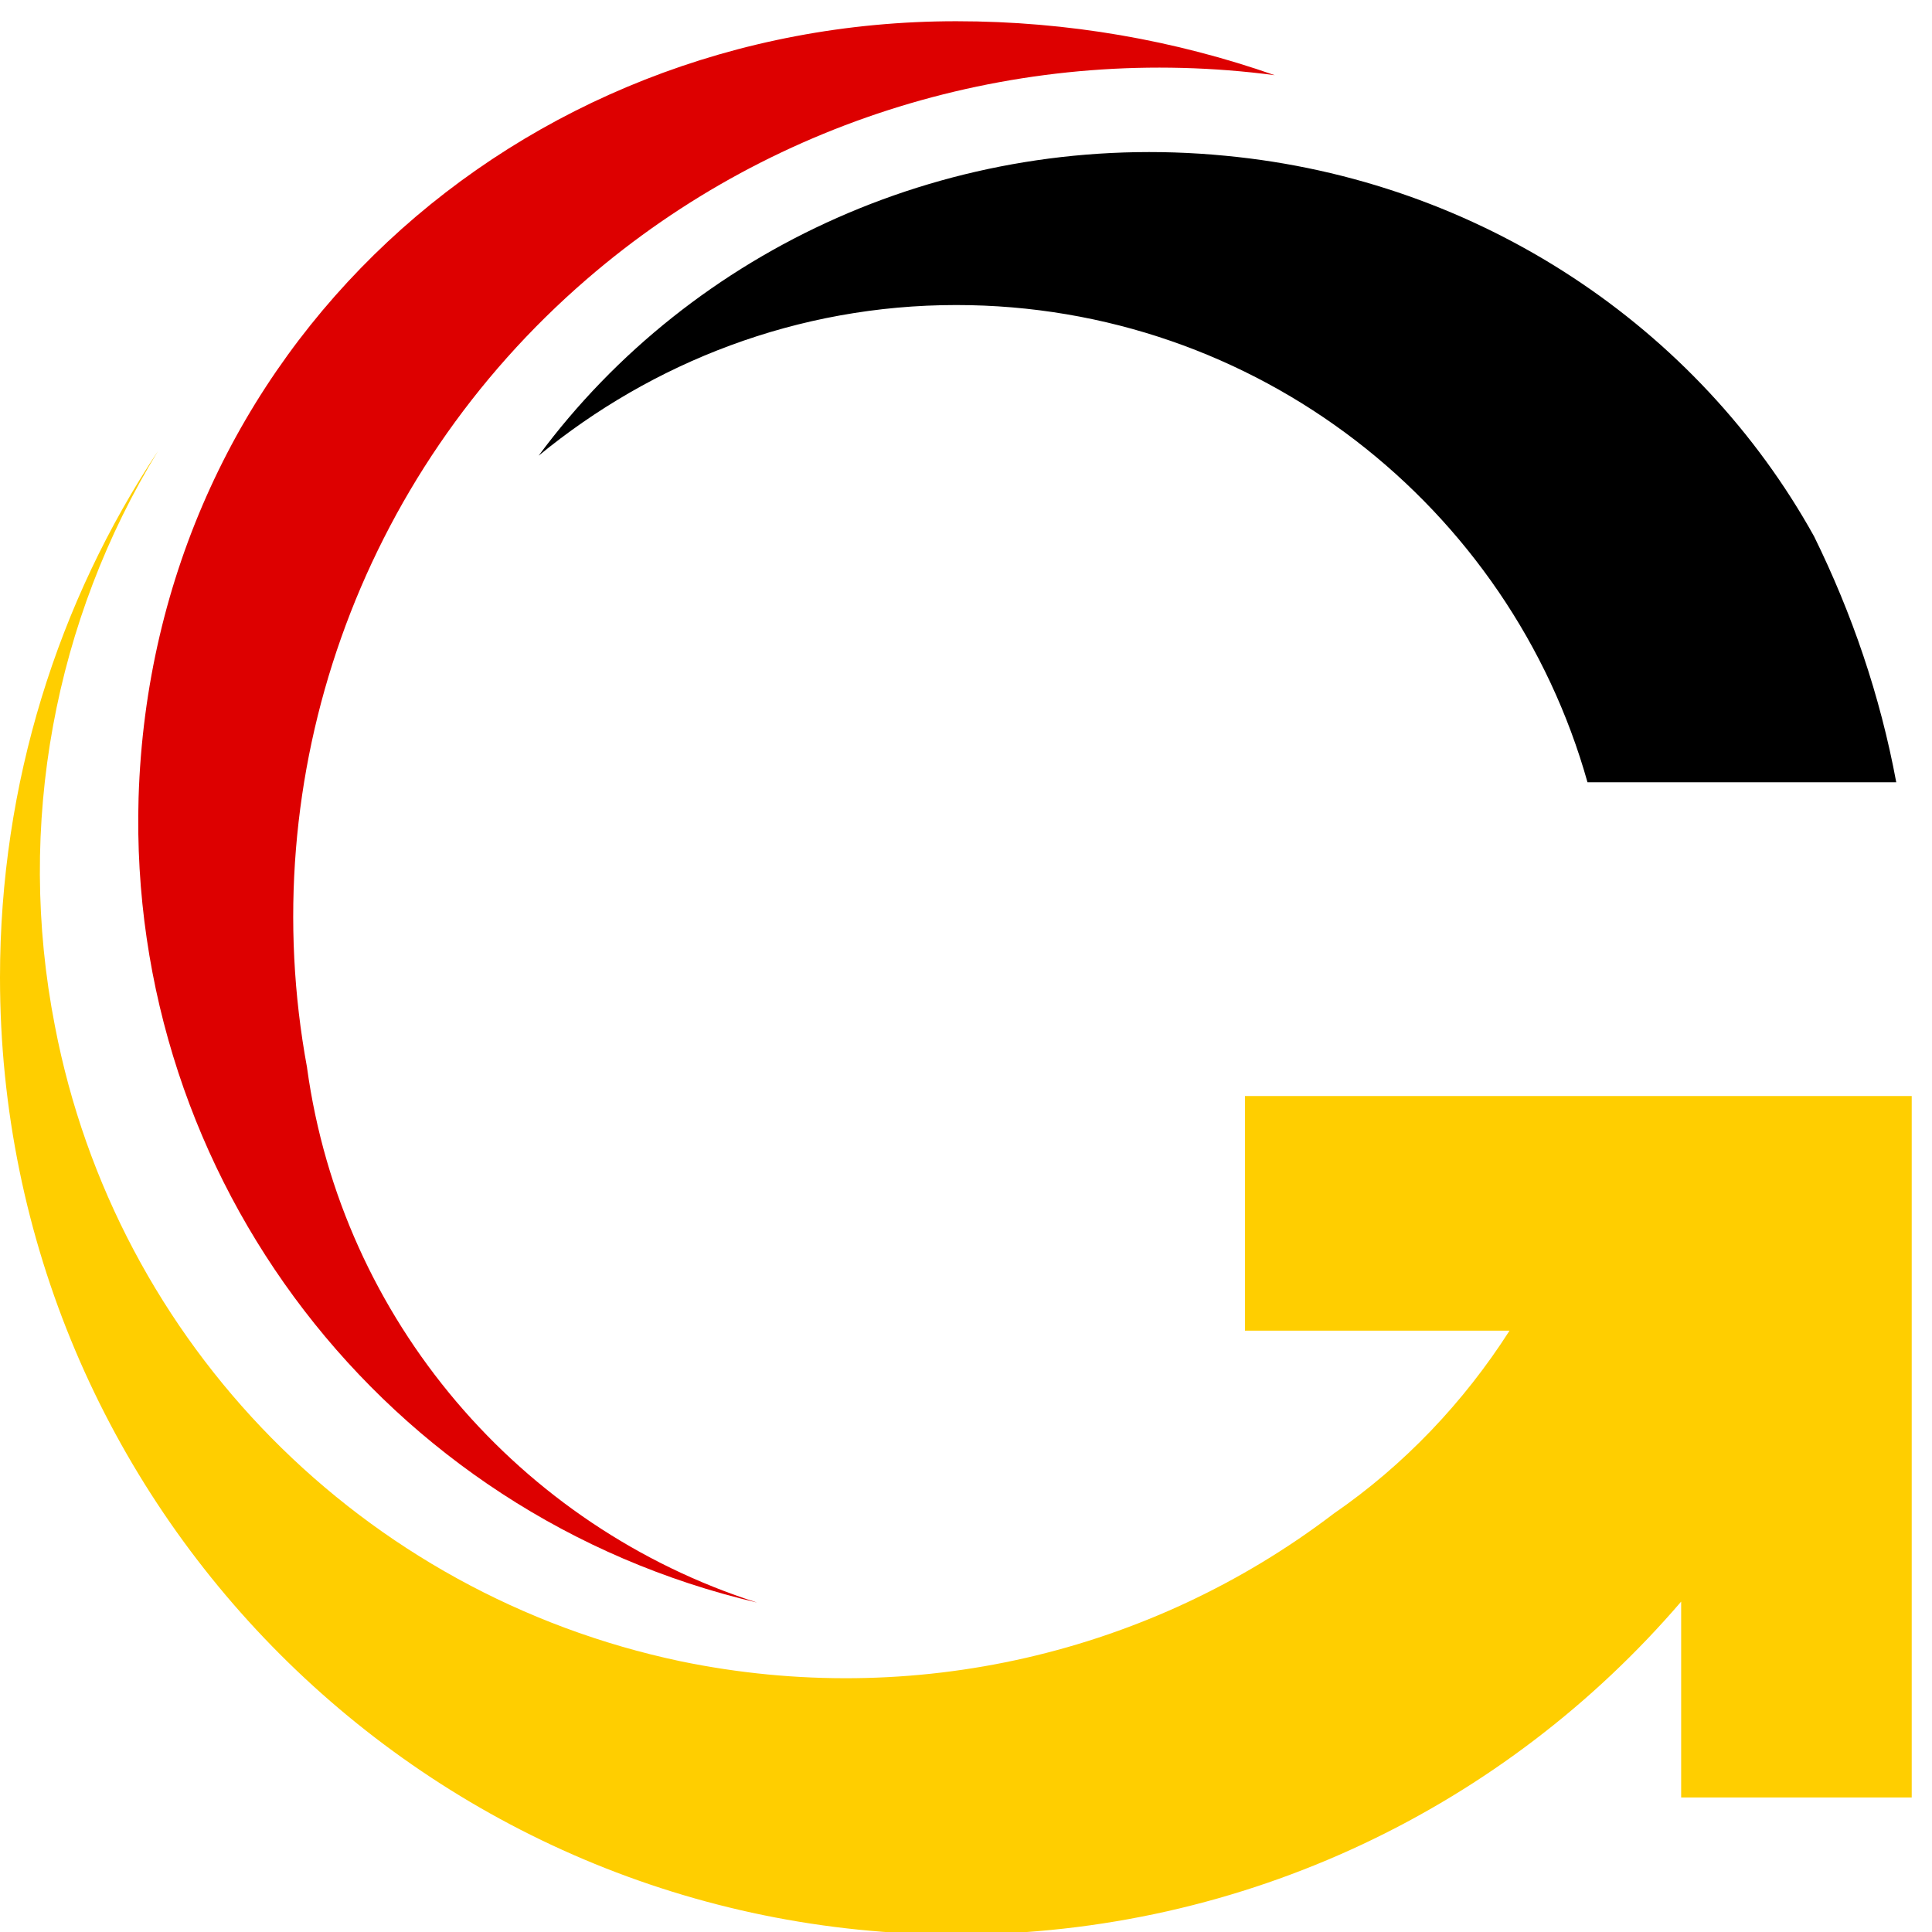
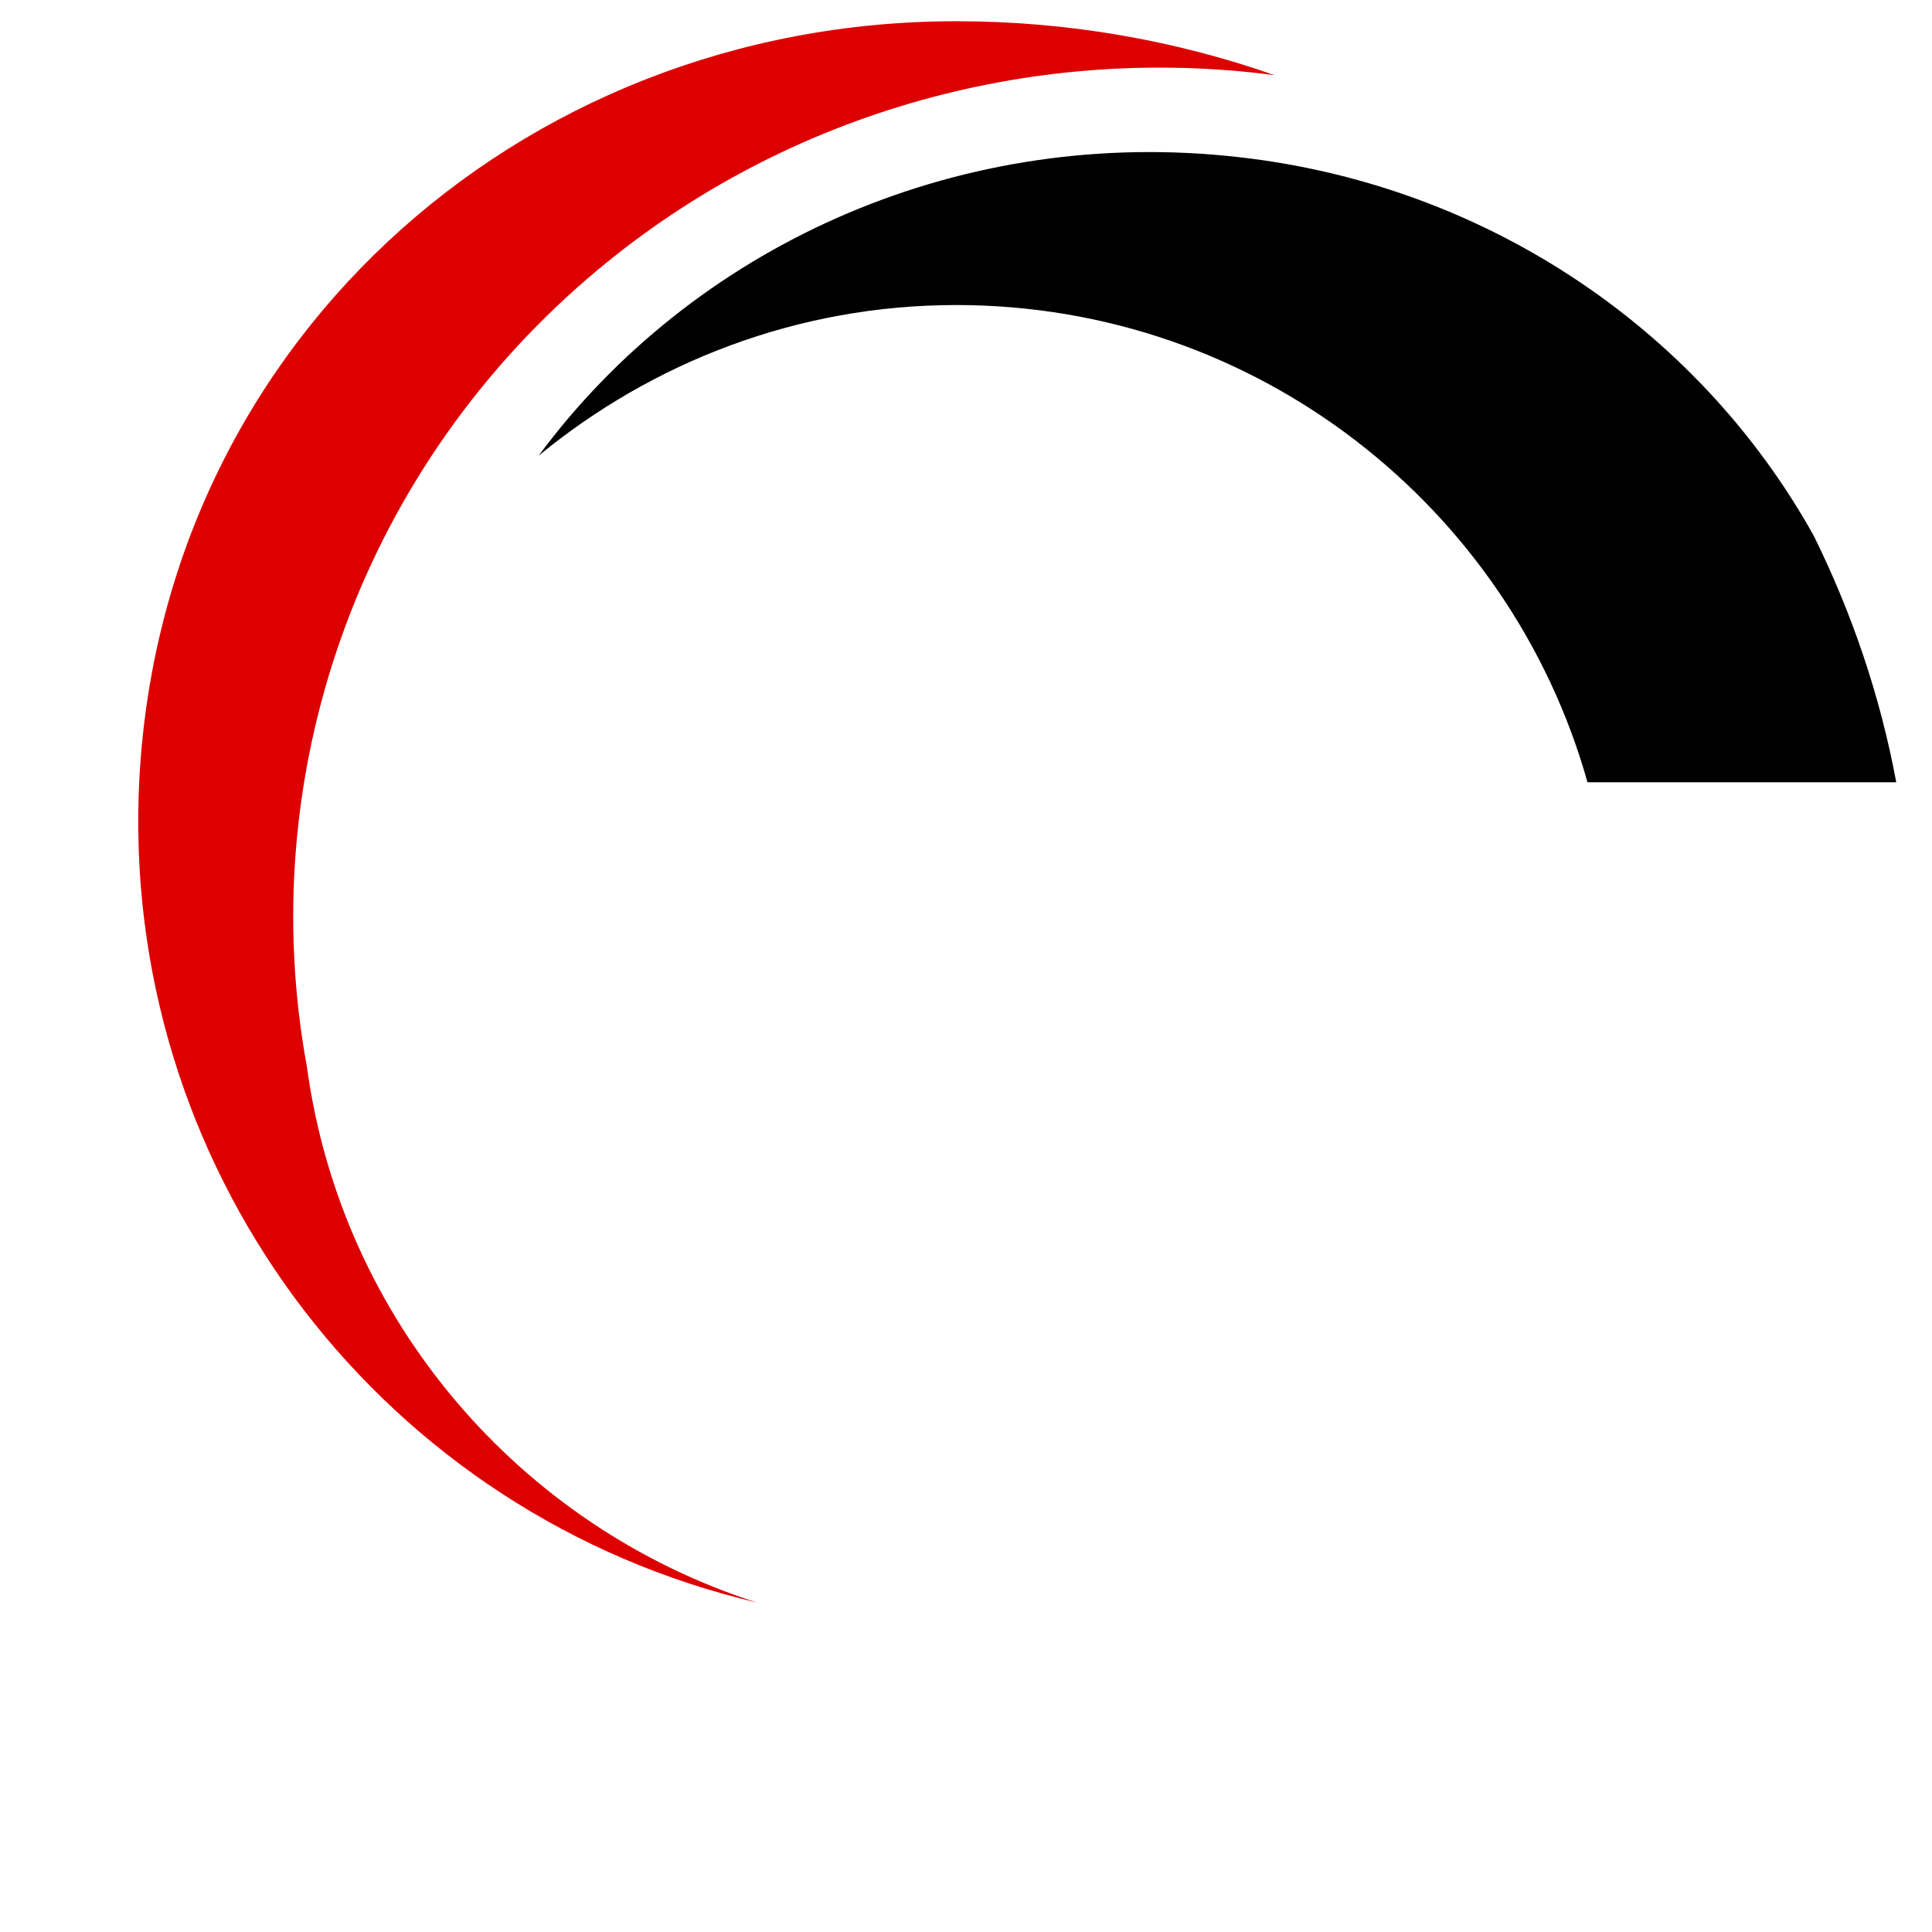
<svg xmlns="http://www.w3.org/2000/svg" width="500" viewBox="0 0 375 375" height="500" preserveAspectRatio="xMidYMid meet">
  <defs>
    <clipPath id="82481f14a0">
-       <path d="M 0 87 L 371.25 87 L 371.25 375 L 0 375 Z M 0 87 " clip-rule="nonzero" />
-     </clipPath>
+       </clipPath>
  </defs>
  <rect x="-37.5" width="450" fill="#ffffff" y="-37.5" height="450" fill-opacity="1" />
  <rect x="-37.5" width="450" fill="#ffffff" y="-37.5" height="450" fill-opacity="1" />
  <g clip-path="url(#82481f14a0)">
-     <path fill="#ffce00" d="M 258.863 293.801 C 223.34 320.883 177.344 331.816 132.086 322.449 C 70.402 309.441 22.516 260.953 10.656 199.133 C 3 160.012 10.656 120.242 30.68 87.531 C 11.258 116.781 0 152.027 0 189.719 C 0 292.371 83.09 375.504 185.602 375.504 C 241.93 375.504 292.355 350.453 326.312 310.871 L 326.312 348.887 L 371.062 348.887 L 371.062 212.742 L 241.652 212.742 L 241.652 258.277 L 293.004 258.277 C 284.098 272.211 272.52 284.391 258.863 293.801 Z M 258.863 293.801 " fill-opacity="1" fill-rule="evenodd" />
-   </g>
+     </g>
  <path fill="#dd0000" d="M 59.605 207.25 C 49.133 150.598 69.617 92.375 113.906 54.176 C 150.859 22.25 199.809 8.32 247.422 14.594 C 228.184 7.855 207.375 4.121 185.602 4.121 C 100.297 4.121 29.574 67.973 26.898 154.844 C 24.727 228.891 74.785 294.125 146.941 311.055 C 100.941 296.34 66.344 256.293 59.605 207.297 Z M 59.605 207.25 " fill-opacity="1" fill-rule="evenodd" />
  <path fill="#000000" d="M 185.602 59.207 C 243.961 59.207 293.141 98.465 308.133 151.844 L 368.062 151.844 C 364.926 134.957 359.438 118.996 352.102 104.094 C 329.586 63.543 287.328 34.938 237.871 30.234 C 184.816 25.066 134.438 48.086 104.543 88.453 C 126.594 70.324 154.781 59.207 185.602 59.207 Z M 185.602 59.207 " fill-opacity="1" fill-rule="evenodd" />
</svg>